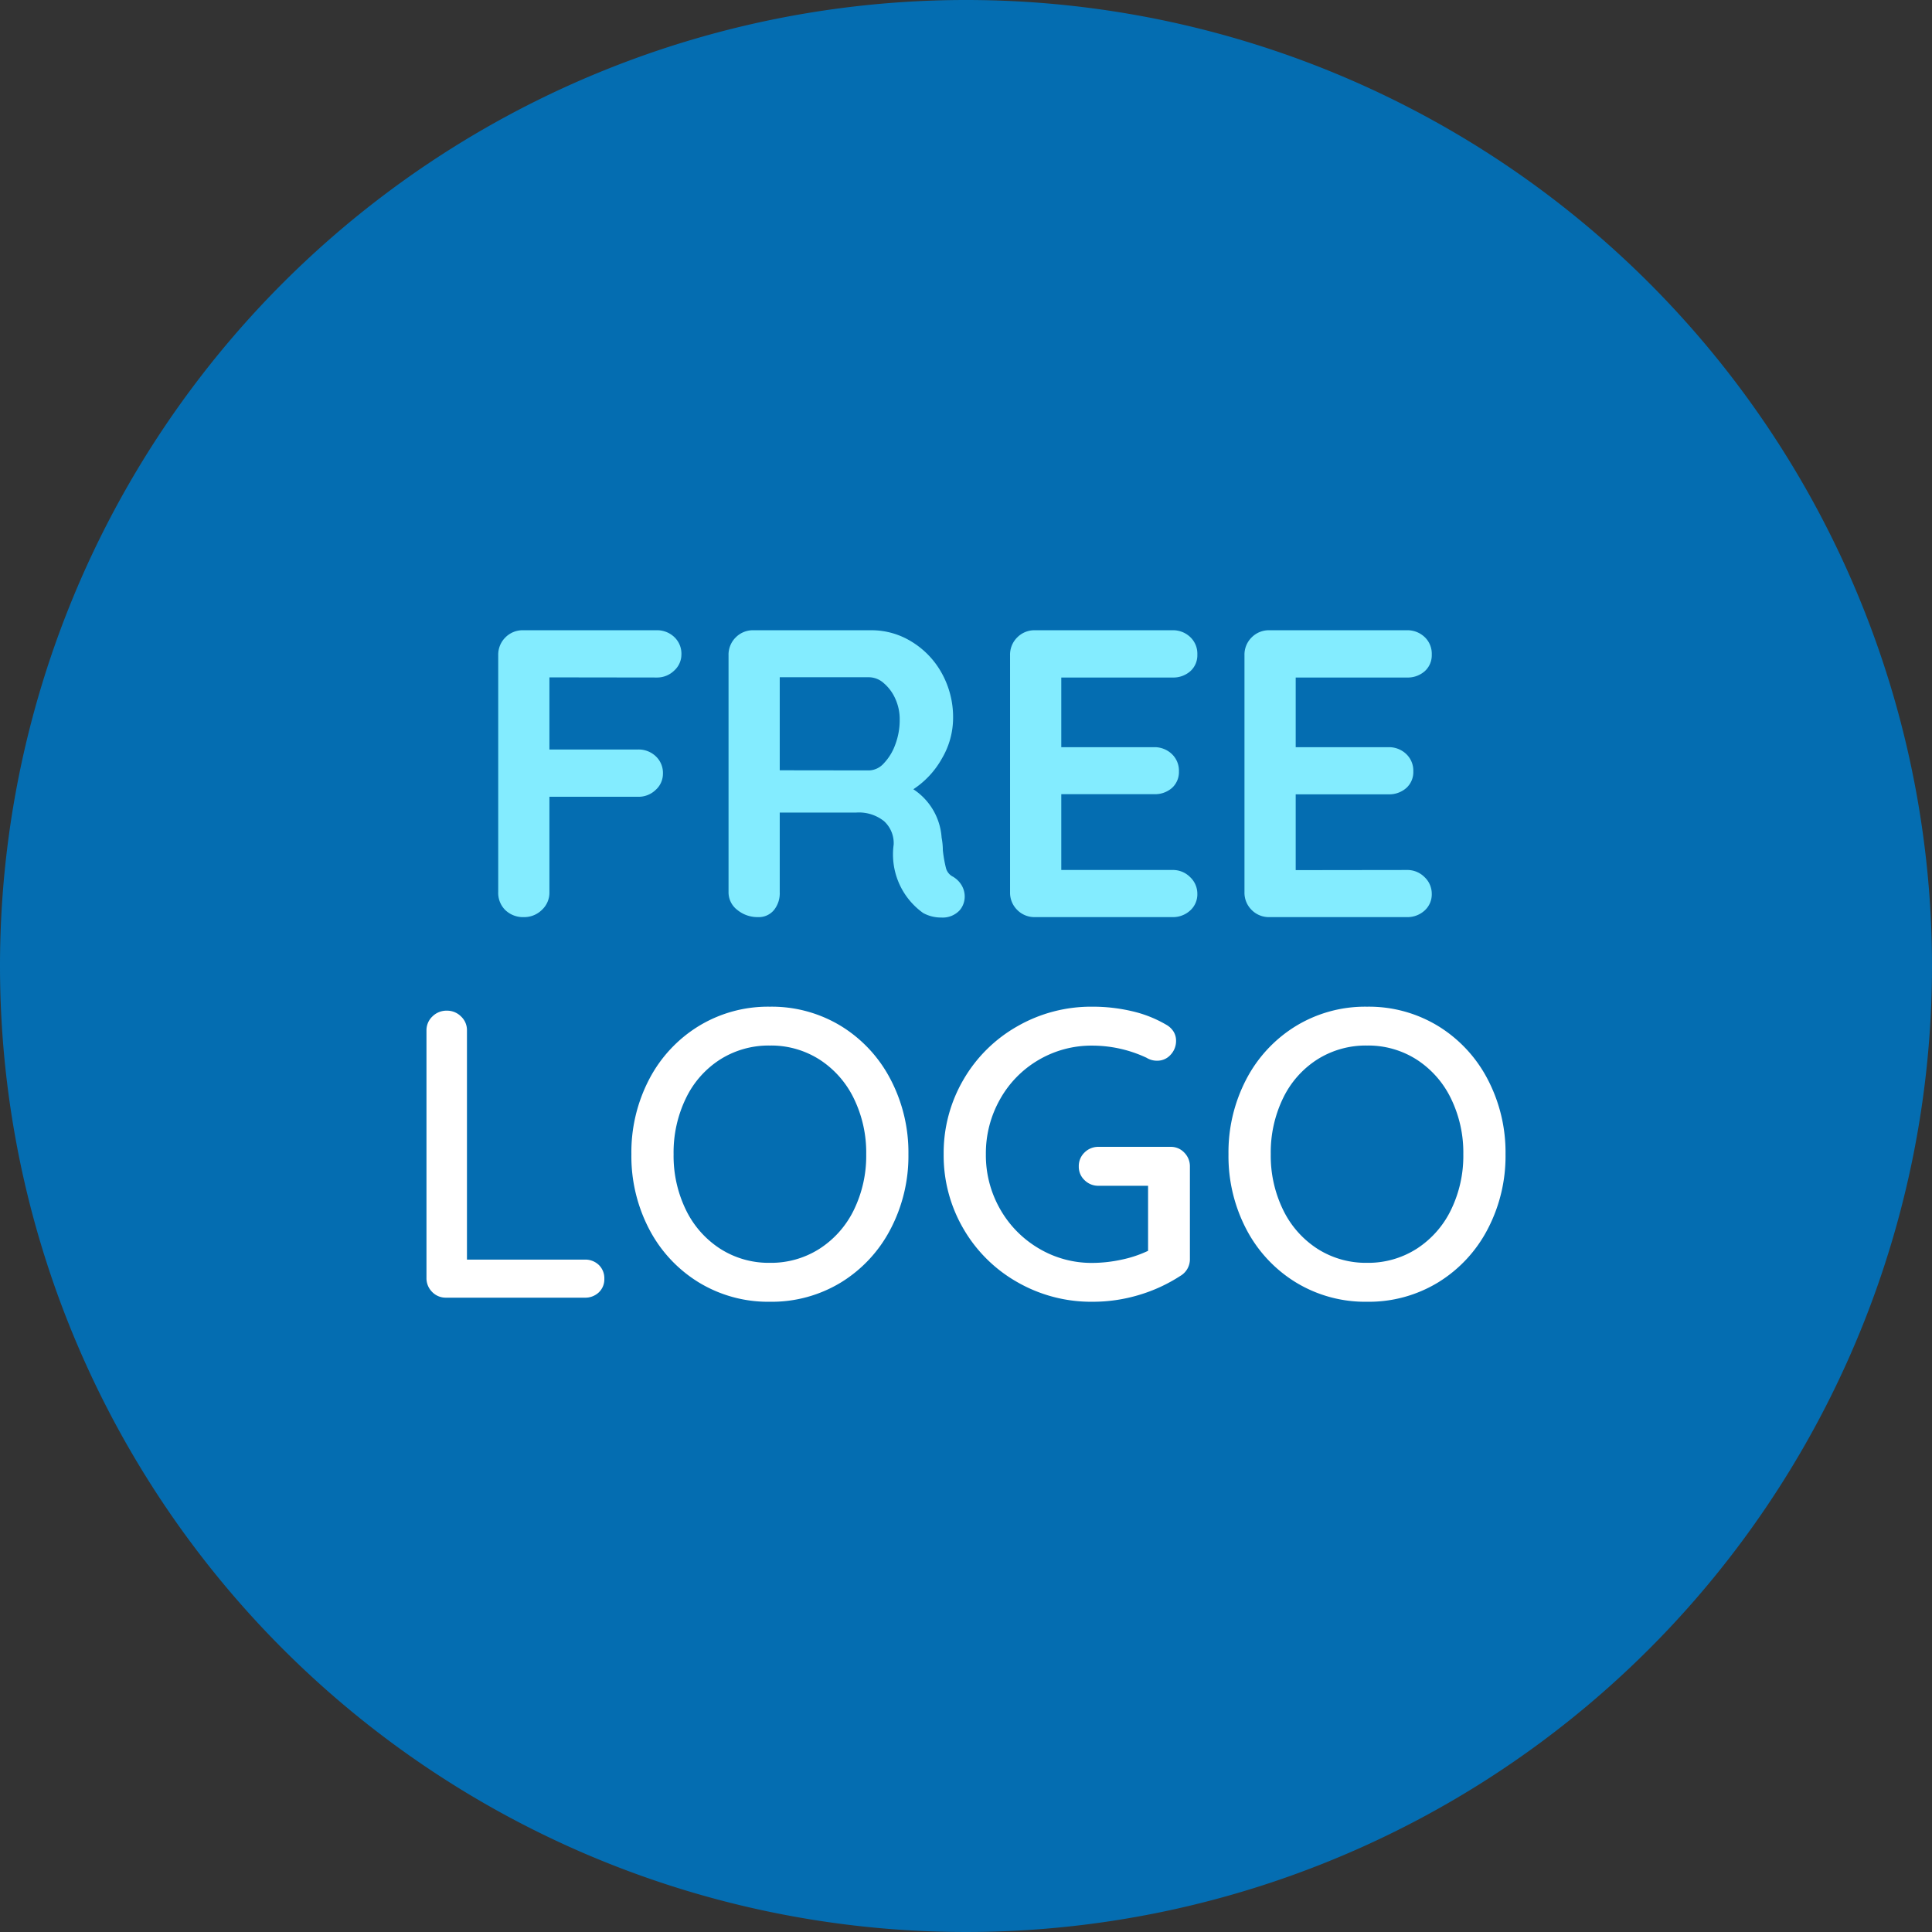
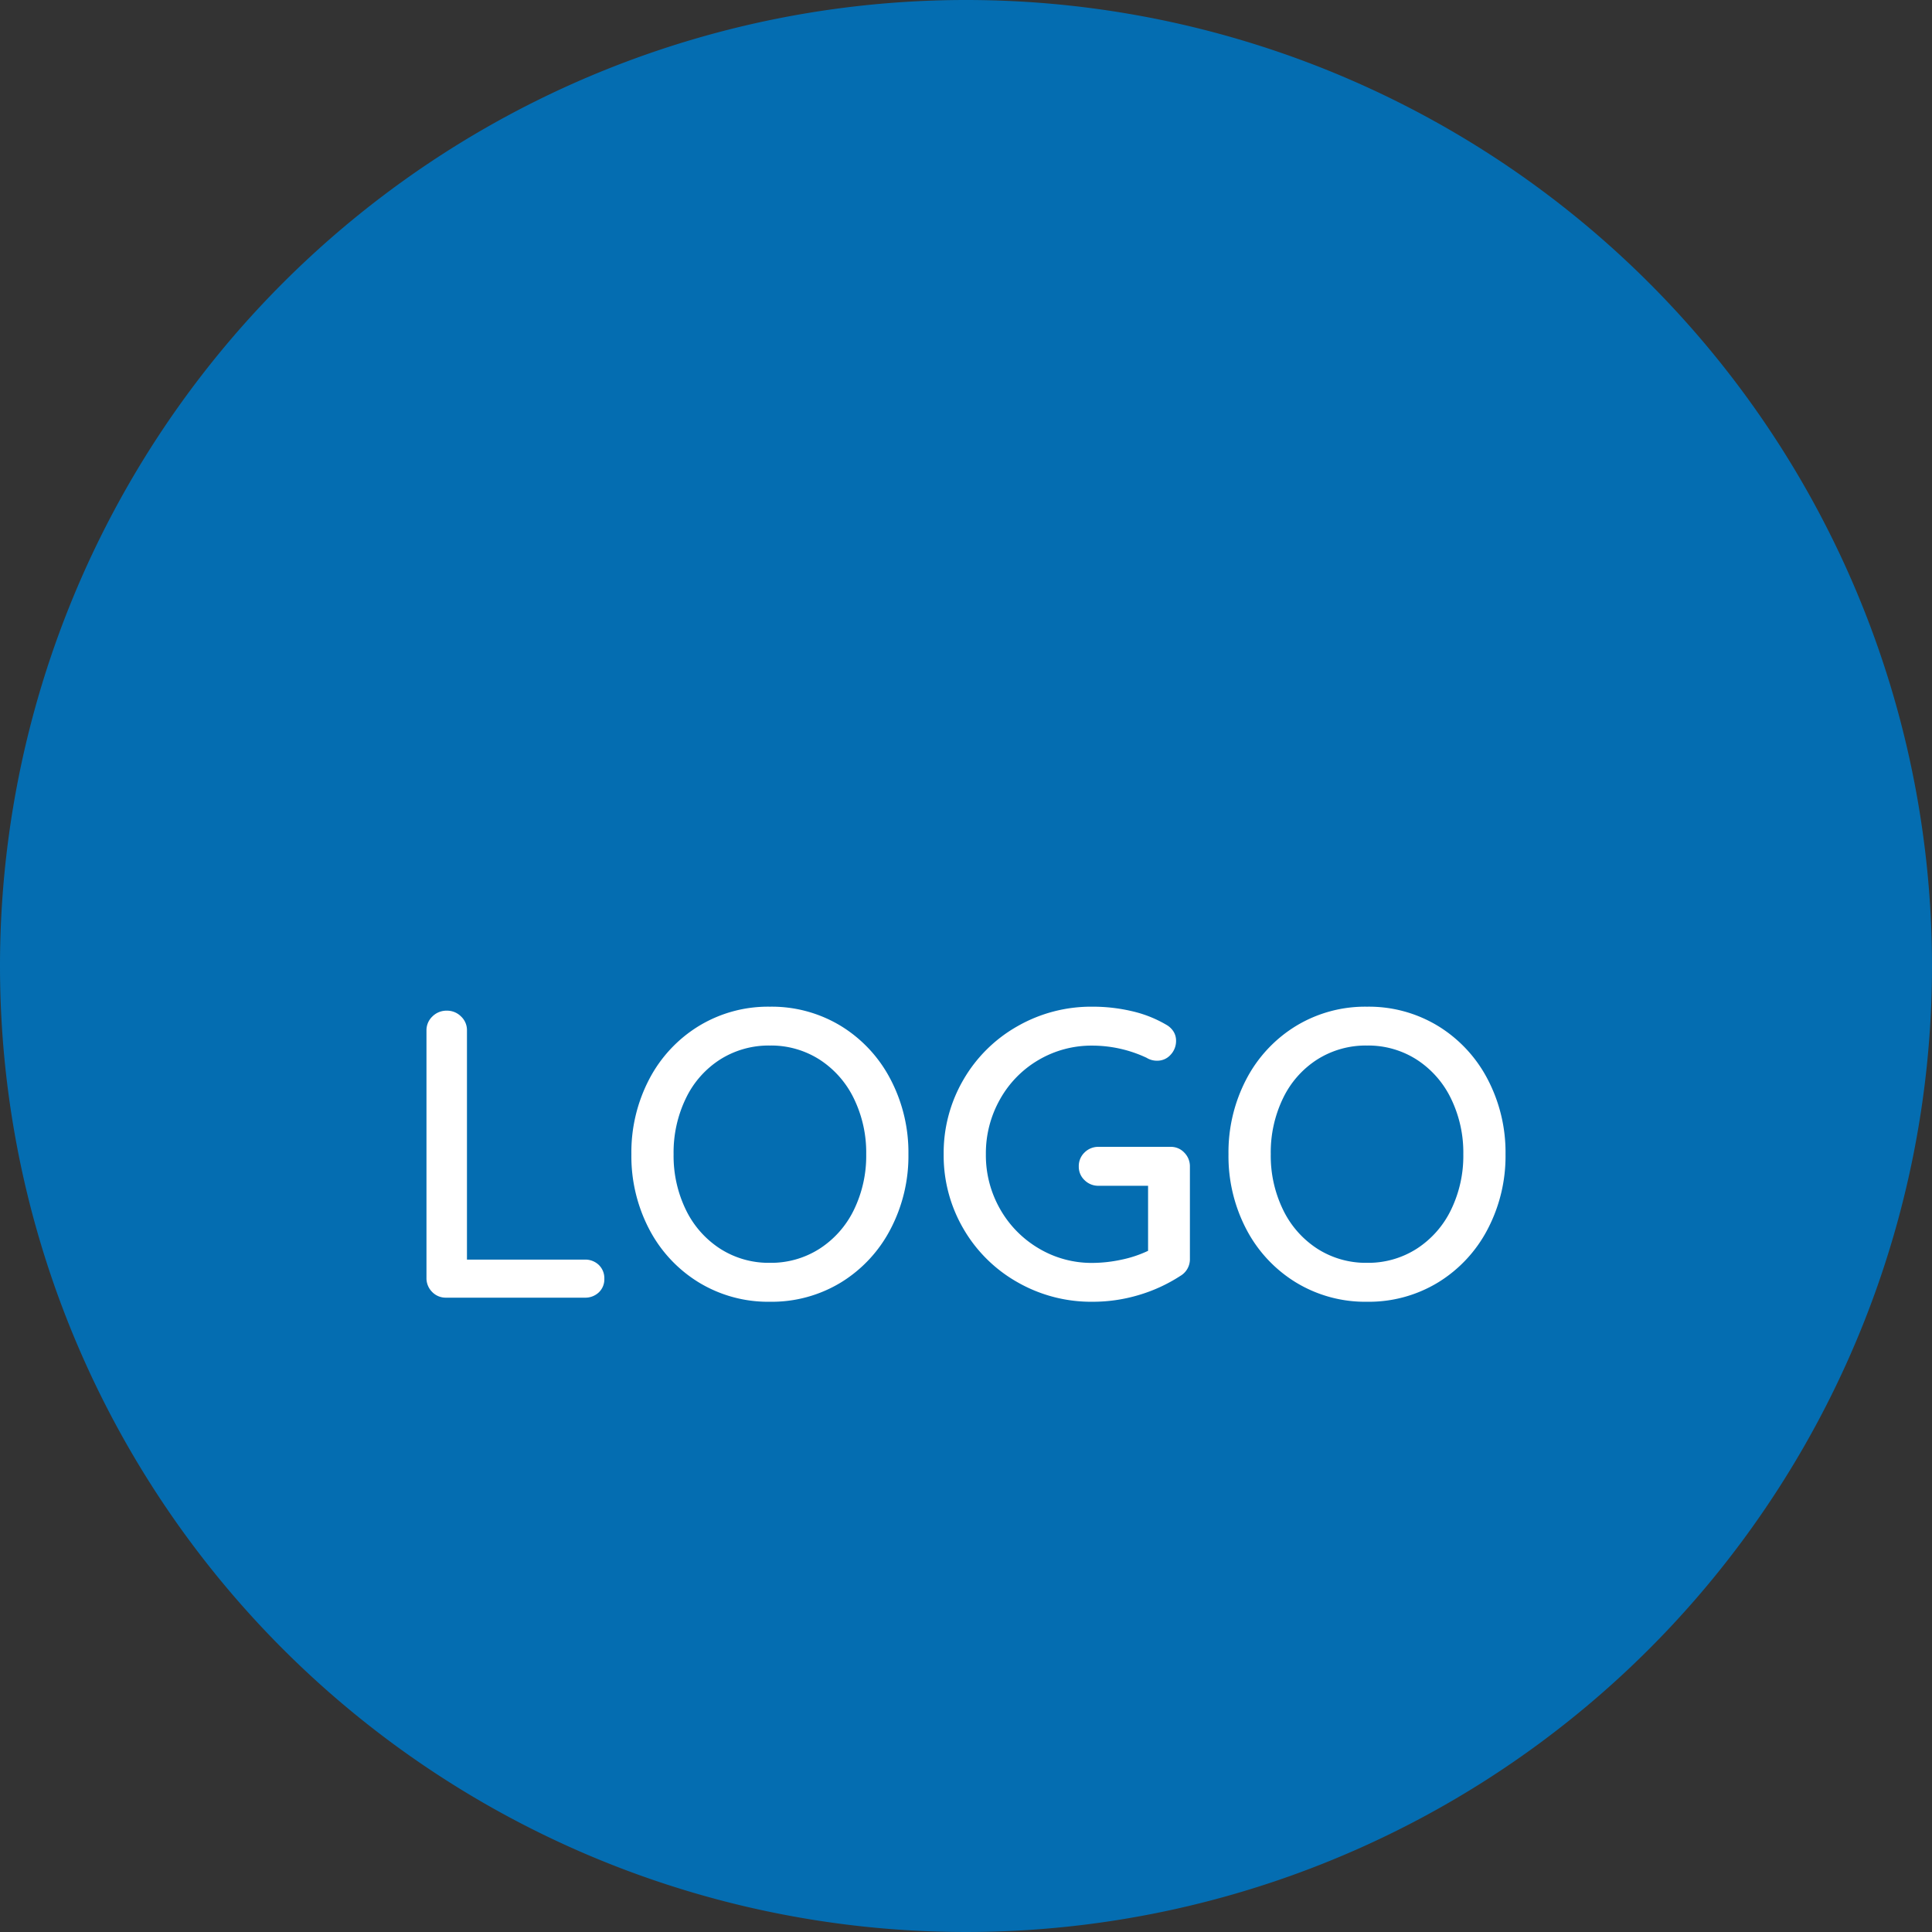
<svg xmlns="http://www.w3.org/2000/svg" width="66" height="66" viewBox="0 0 66 66">
  <rect x="0" y="0" width="66" height="66" fill="#333333" stroke="none" />
  <g data-name="Group 11989">
    <path data-name="Path 2130" d="M33 0A33 33 0 1 1 0 33 33 33 0 0 1 33 0Z" fill="#046db1" />
    <path data-name="Path 2128" d="M19.973 43.03a.668.668 0 0 1 .483.182.631.631 0 0 1 .189.476.614.614 0 0 1-.189.462.668.668 0 0 1-.483.18h-4.732a.642.642 0 0 1-.483-.2.66.66 0 0 1-.189-.476v-8.452a.648.648 0 0 1 .2-.476.682.682 0 0 1 .5-.2.671.671 0 0 1 .483.2.637.637 0 0 1 .2.476v7.828Zm11.06-3.6a5.381 5.381 0 0 1-.613 2.562 4.644 4.644 0 0 1-1.683 1.813 4.545 4.545 0 0 1-2.436.665 4.545 4.545 0 0 1-2.436-.665 4.644 4.644 0 0 1-1.687-1.813 5.381 5.381 0 0 1-.609-2.562 5.381 5.381 0 0 1 .609-2.562 4.644 4.644 0 0 1 1.687-1.813 4.545 4.545 0 0 1 2.436-.665 4.545 4.545 0 0 1 2.436.665 4.644 4.644 0 0 1 1.683 1.813 5.381 5.381 0 0 1 .613 2.562Zm-1.442 0a4.212 4.212 0 0 0-.42-1.9 3.277 3.277 0 0 0-1.169-1.33 3.07 3.07 0 0 0-1.7-.483 3.1 3.1 0 0 0-1.7.476 3.227 3.227 0 0 0-1.171 1.326 4.244 4.244 0 0 0-.42 1.911 4.212 4.212 0 0 0 .42 1.9 3.277 3.277 0 0 0 1.169 1.327 3.07 3.07 0 0 0 1.7.483 3.07 3.07 0 0 0 1.7-.483 3.277 3.277 0 0 0 1.171-1.327 4.212 4.212 0 0 0 .42-1.9Zm10.4-.252a.625.625 0 0 1 .469.2.66.66 0 0 1 .189.476v3.15a.658.658 0 0 1-.329.584 5.427 5.427 0 0 1-1.414.651 5.476 5.476 0 0 1-1.586.231 5.064 5.064 0 0 1-2.57-.672 4.941 4.941 0 0 1-1.841-1.827 4.962 4.962 0 0 1-.672-2.541 4.962 4.962 0 0 1 .672-2.541 4.941 4.941 0 0 1 1.841-1.827 5.064 5.064 0 0 1 2.57-.672 5.849 5.849 0 0 1 1.351.154 4.134 4.134 0 0 1 1.169.462.691.691 0 0 1 .252.238.587.587 0 0 1 .084.308.685.685 0 0 1-.189.483.6.6 0 0 1-.455.2.663.663 0 0 1-.364-.1 4.37 4.37 0 0 0-1.848-.415 3.564 3.564 0 0 0-1.841.49 3.568 3.568 0 0 0-1.317 1.344 3.745 3.745 0 0 0-.483 1.876 3.707 3.707 0 0 0 .483 1.869 3.636 3.636 0 0 0 1.316 1.344 3.526 3.526 0 0 0 1.841.5 4.8 4.8 0 0 0 1-.112 4.022 4.022 0 0 0 .901-.301v-2.222h-1.691a.66.66 0 0 1-.476-.189.625.625 0 0 1-.2-.469.642.642 0 0 1 .2-.483.66.66 0 0 1 .476-.189Zm11.44.252a5.381 5.381 0 0 1-.611 2.562 4.645 4.645 0 0 1-1.685 1.813 4.545 4.545 0 0 1-2.436.665 4.545 4.545 0 0 1-2.436-.665 4.644 4.644 0 0 1-1.687-1.813 5.381 5.381 0 0 1-.609-2.562 5.381 5.381 0 0 1 .609-2.562 4.644 4.644 0 0 1 1.687-1.813 4.545 4.545 0 0 1 2.436-.665 4.545 4.545 0 0 1 2.436.665 4.645 4.645 0 0 1 1.685 1.813 5.381 5.381 0 0 1 .611 2.562Zm-1.442 0a4.212 4.212 0 0 0-.42-1.9A3.277 3.277 0 0 0 48.4 36.2a3.07 3.07 0 0 0-1.7-.483 3.1 3.1 0 0 0-1.7.476 3.227 3.227 0 0 0-1.169 1.323 4.244 4.244 0 0 0-.42 1.911 4.212 4.212 0 0 0 .42 1.9A3.277 3.277 0 0 0 45 42.657a3.07 3.07 0 0 0 1.7.483 3.07 3.07 0 0 0 1.7-.483 3.277 3.277 0 0 0 1.169-1.327 4.212 4.212 0 0 0 .42-1.9Z" fill="#fff" />
-     <path data-name="Path 2129" d="M18.769 23.14v2.464h3.024a.853.853 0 0 1 .609.231.781.781 0 0 1 .245.6.741.741 0 0 1-.245.546.84.84 0 0 1-.609.238h-3.024v3.257a.8.8 0 0 1-.259.609.857.857 0 0 1-.609.245.876.876 0 0 1-.637-.238.821.821 0 0 1-.244-.616v-8.092a.827.827 0 0 1 .245-.609.827.827 0 0 1 .609-.245h4.55a.853.853 0 0 1 .609.231.781.781 0 0 1 .245.6.741.741 0 0 1-.245.546.84.84 0 0 1-.609.238Zm13.8 6.818a.825.825 0 0 1 .287.294.746.746 0 0 1 .1.378.723.723 0 0 1-.168.462.791.791 0 0 1-.635.252 1.257 1.257 0 0 1-.616-.154 2.458 2.458 0 0 1-1.008-2.338 1.016 1.016 0 0 0-.329-.8 1.373 1.373 0 0 0-.945-.294h-2.618v2.718a.916.916 0 0 1-.2.616.673.673 0 0 1-.542.238 1.086 1.086 0 0 1-.707-.245.755.755 0 0 1-.3-.609v-8.092a.827.827 0 0 1 .245-.609.827.827 0 0 1 .608-.245h4.032a2.6 2.6 0 0 1 1.372.392A2.893 2.893 0 0 1 32.174 23a3.092 3.092 0 0 1 .385 1.54 2.73 2.73 0 0 1-.378 1.365 3.012 3.012 0 0 1-.98 1.057 2.145 2.145 0 0 1 .966 1.652 2.354 2.354 0 0 1 .042.434 4.459 4.459 0 0 0 .111.623.462.462 0 0 0 .253.287Zm-2.87-3.64a.7.7 0 0 0 .49-.238 1.807 1.807 0 0 0 .392-.637 2.371 2.371 0 0 0 .154-.861 1.679 1.679 0 0 0-.154-.721 1.477 1.477 0 0 0-.392-.525.765.765 0 0 0-.49-.2h-3.062v3.178Zm10.35 3.402a.827.827 0 0 1 .609.245.778.778 0 0 1 .245.565.743.743 0 0 1-.245.574.869.869 0 0 1-.609.226h-4.69a.827.827 0 0 1-.609-.245.827.827 0 0 1-.245-.609v-8.092a.827.827 0 0 1 .245-.609.827.827 0 0 1 .609-.245h4.69a.853.853 0 0 1 .609.231.781.781 0 0 1 .245.6.731.731 0 0 1-.238.567.879.879 0 0 1-.616.217h-3.794v2.38h3.165a.853.853 0 0 1 .609.231.781.781 0 0 1 .245.595.731.731 0 0 1-.238.567.879.879 0 0 1-.616.212h-3.165v2.59Zm8.008 0a.827.827 0 0 1 .609.245.778.778 0 0 1 .245.567.743.743 0 0 1-.245.574.869.869 0 0 1-.609.224h-4.69a.827.827 0 0 1-.609-.245.827.827 0 0 1-.245-.609v-8.092a.827.827 0 0 1 .245-.609.827.827 0 0 1 .609-.245h4.69a.853.853 0 0 1 .609.231.781.781 0 0 1 .245.6.731.731 0 0 1-.238.567.879.879 0 0 1-.616.217h-3.794v2.38h3.164a.853.853 0 0 1 .609.231.781.781 0 0 1 .245.595.731.731 0 0 1-.238.567.879.879 0 0 1-.616.217h-3.164v2.59Z" fill="#83ecff" />
  </g>
</svg>